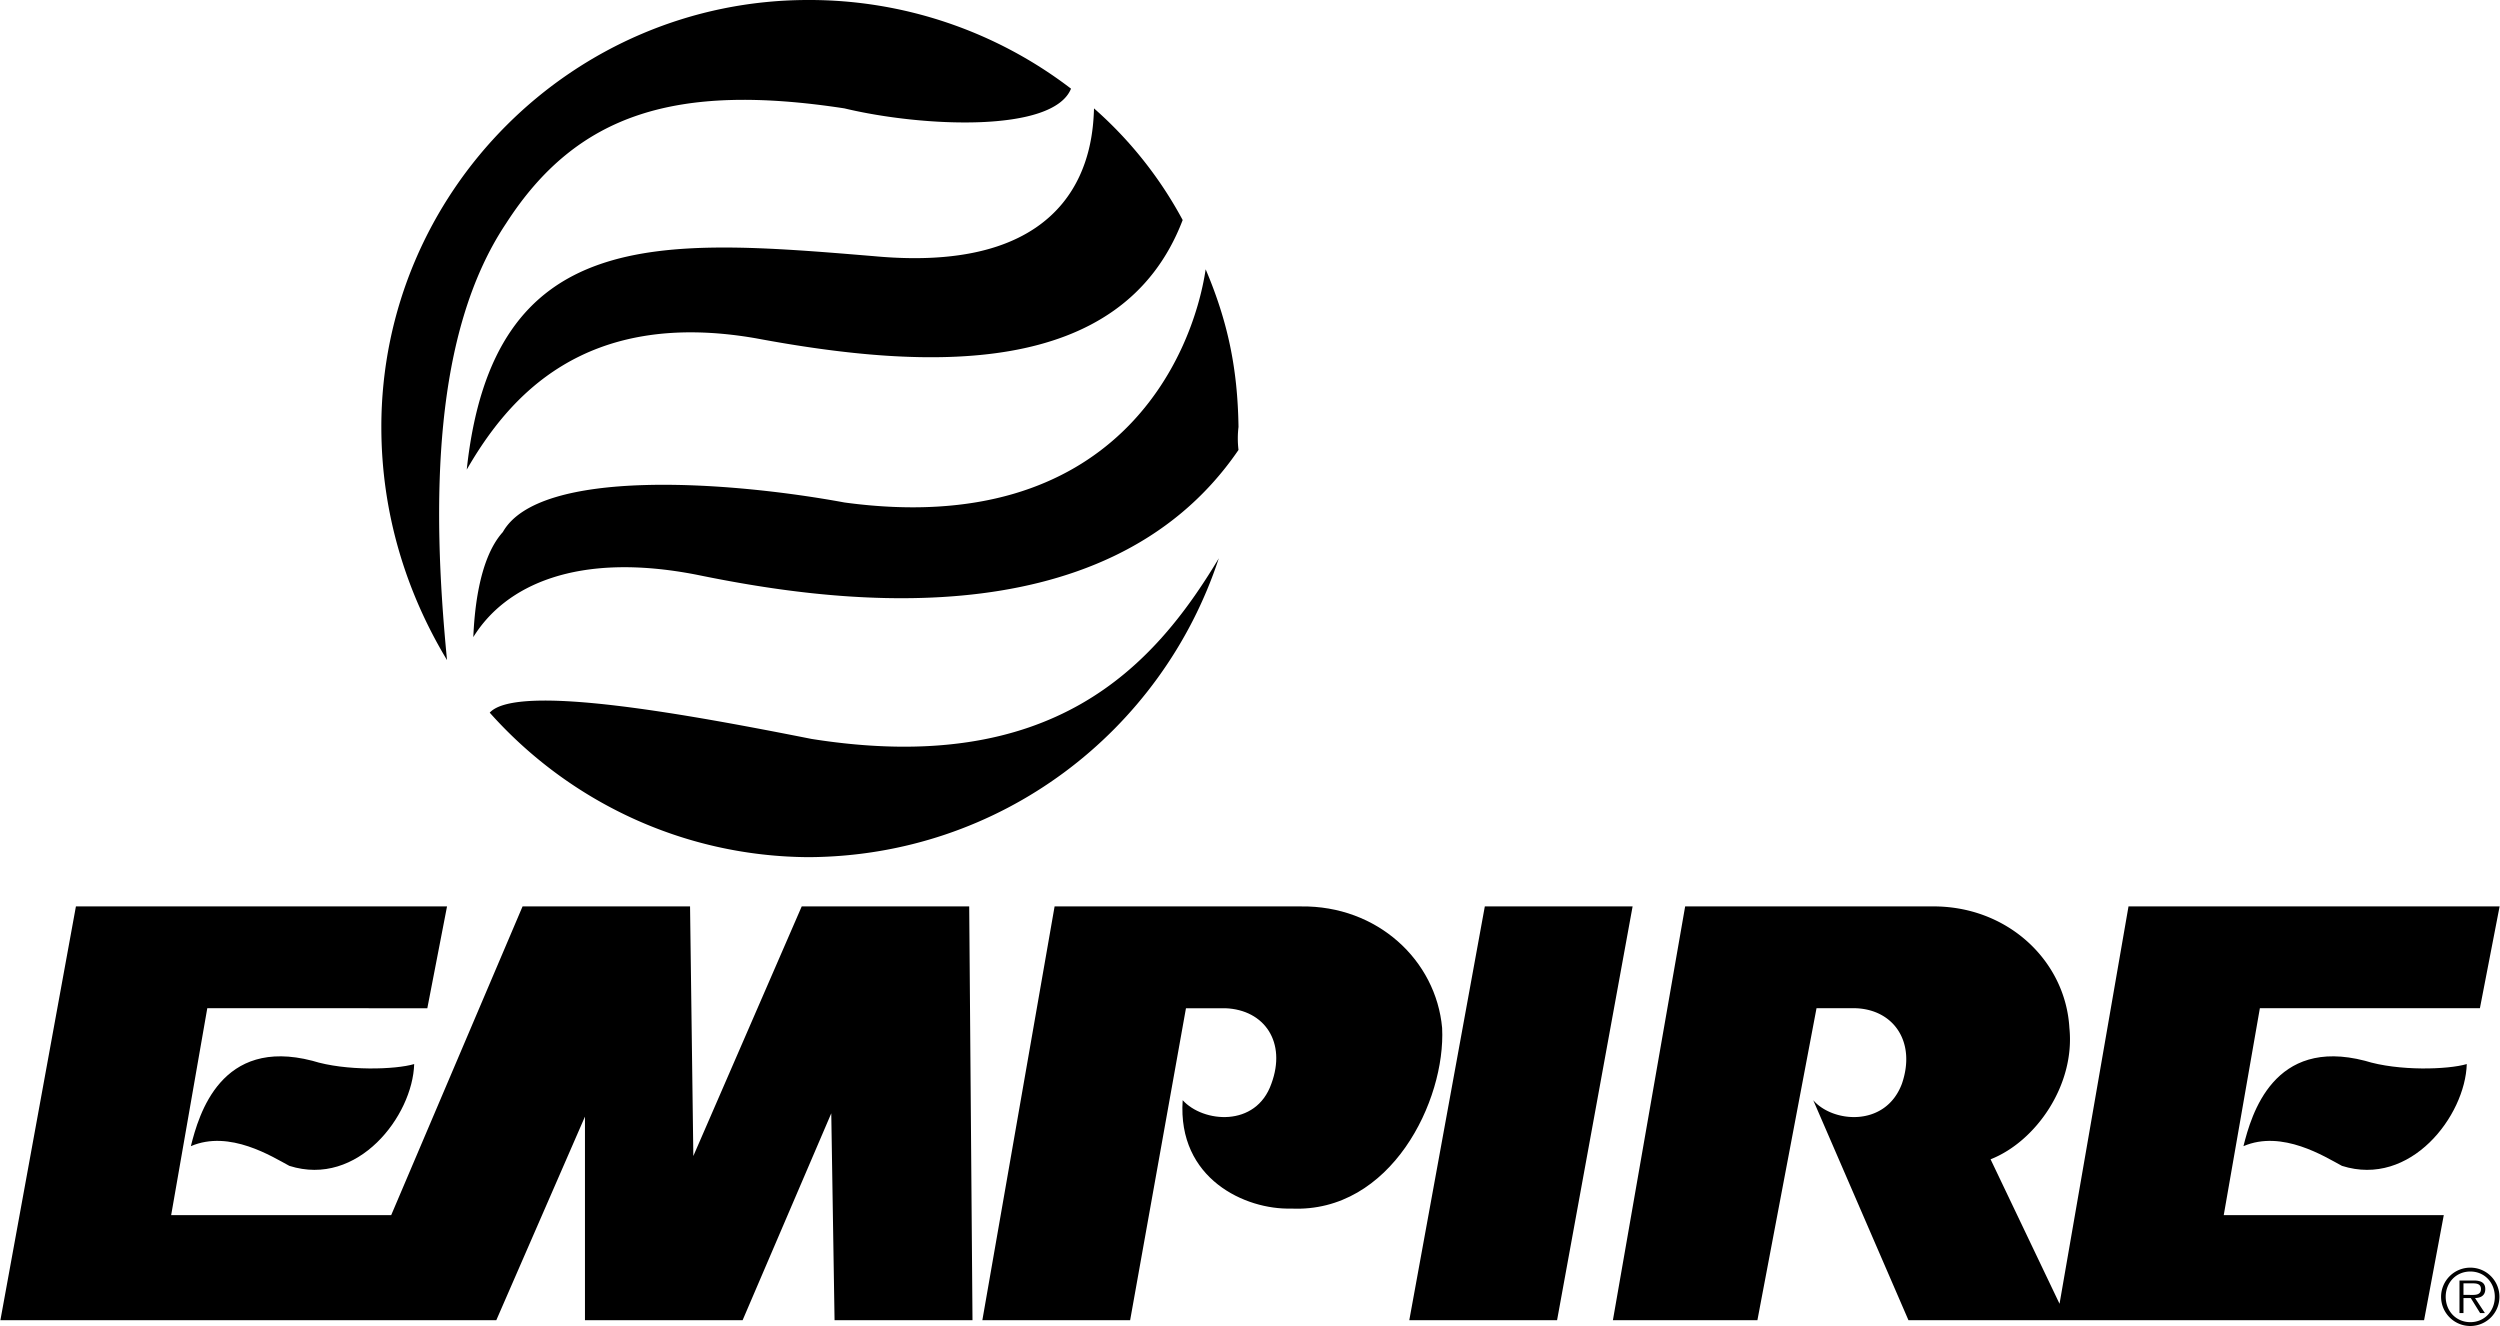
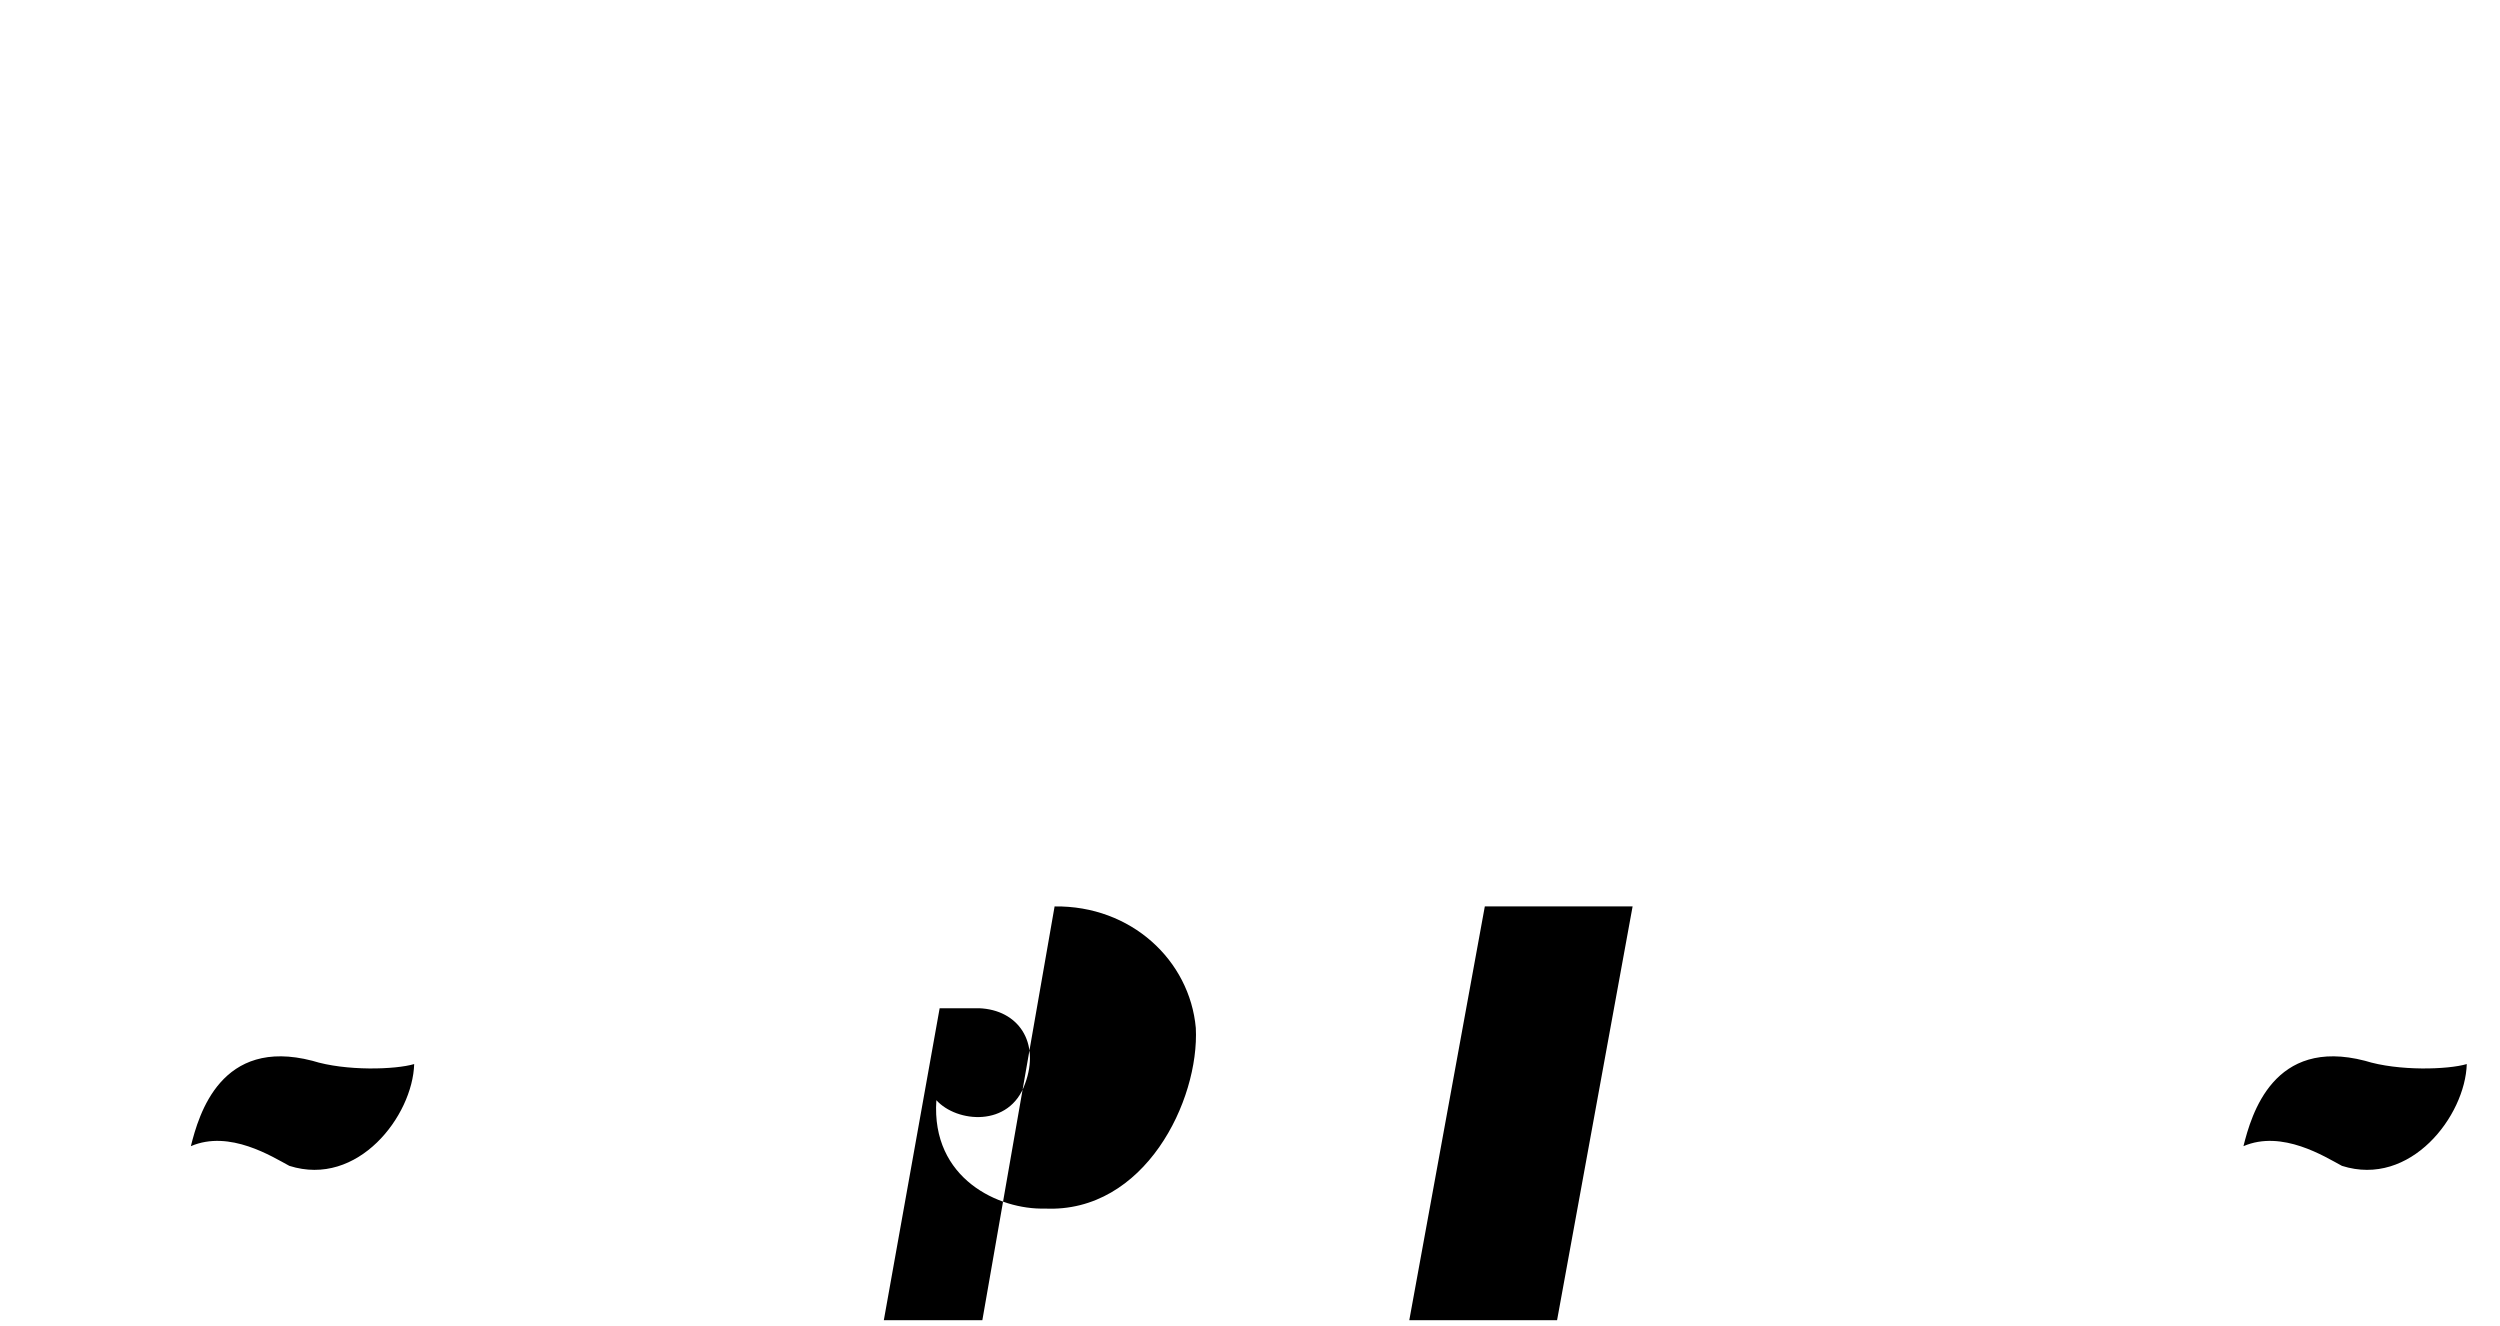
<svg xmlns="http://www.w3.org/2000/svg" width="2500" height="1326" viewBox="0 0 182.64 96.902">
-   <path d="M163.92 83.76c.585-2.345 2.21-7.97 8.88-6.24 2.455.77 6.08.645 7.44.24-.11 3.78-4.11 9.03-9.12 7.44-1.24-.66-4.365-2.66-7.2-1.44zM13.92 83.76c.585-2.345 2.21-7.97 8.88-6.24 2.455.77 6.08.645 7.44.24-.11 3.78-4.11 9.03-9.12 7.44-1.24-.66-4.365-2.66-7.2-1.44zM71.76 96.48l5.28-30.24h18c5.59-.075 9.876 3.935 10.32 8.88.27 5.295-3.73 13.545-11.04 13.2-3.315.095-8.315-2.155-7.92-7.92 1.48 1.64 5.355 2.015 6.48-1.2 1.125-3.035-.5-5.41-3.36-5.52h-2.88l-4.08 22.8h-10.8zM108.48 66.24h10.8l-5.52 30.24h-10.8z" />
-   <path d="M150.48 95.28l-5.04-10.56c3.315-1.305 6.19-5.43 5.76-9.6-.284-4.945-4.57-8.955-10.08-8.88h-18l-5.28 30.24h10.56l4.32-22.8h2.88c2.78.11 4.405 2.485 3.36 5.52-1.205 3.215-5.08 2.84-6.48 1.2l6.96 16.08h37.68l1.44-7.68h-16.08l2.64-15.12h16.08l1.44-7.44h-27.12l-5.04 29.04zM78.24 6.48c-1.306 3.239-10.86 2.81-16.56 1.44-12.3-1.88-19.55.37-24.72 8.4-5.33 7.97-5.46 20.303-4.32 31.92-2.998-4.977-4.8-10.753-4.8-17.04C27.84 14.01 41.85.001 59.04 0a31.45 31.45 0 0 1 19.2 6.48z" />
-   <path d="M86.4 16.08c-4.461 11.677-18.77 10.96-31.2 8.64-12.57-2.18-18.07 4.32-21.12 9.6 1.925-17.905 14.05-16.905 29.76-15.6 15.387 1.432 16-8.135 16.08-10.8a29.31 29.31 0 0 1 6.48 8.16z" />
-   <path d="M90.48 32.88C80.634 47.302 59.63 43.79 50.88 42c-8.75-1.71-14 .79-16.32 4.56.07-1.52.32-5.645 2.16-7.68 2.66-4.715 16.535-3.715 24.96-2.16 19.825 2.695 25.45-10.68 26.4-17.04 1.633 3.853 2.339 7.29 2.4 11.52a7.046 7.046 0 0 0 0 1.68z" />
-   <path d="M35.76 52.08c2.025-2.206 14.87.21 23.52 1.92 17.6 2.79 24.975-5.21 29.76-13.2-4.169 12.671-15.976 21.78-30 21.84-9.189-.06-17.525-4.1-23.28-10.56zM28.56 88.8l9.6-22.56H50.4l.24 18.24 7.92-18.24H70.8l.24 30.24H60.96l-.24-15.12-6.48 15.12H42.72V81.6l-6.48 14.88H0l5.52-30.24h27.12l-1.44 7.44H15.12L12.48 88.8zM180.5 96.902a2.13 2.13 0 0 0 2.126-2.138c0-1.17-.95-2.126-2.126-2.126a2.134 2.134 0 0 0-2.138 2.126c0 1.181.956 2.138 2.138 2.138zm0-.281c-1.041 0-1.8-.811-1.8-1.856 0-1.035.759-1.845 1.8-1.845 1.035 0 1.789.81 1.789 1.845 0 1.045-.754 1.856-1.789 1.856zm.343-1.761c.422-.011.749-.186.749-.653 0-.393-.214-.63-.844-.63h-1.041v2.379h.292V94.86h.534l.681 1.096h.349l-.72-1.096zm-.844-.231v-.844h.681c.293 0 .596.045.596.417 0 .483-.494.427-.832.427h-.445z" />
+   <path d="M163.92 83.76c.585-2.345 2.21-7.97 8.88-6.24 2.455.77 6.08.645 7.44.24-.11 3.78-4.11 9.03-9.12 7.44-1.24-.66-4.365-2.66-7.2-1.44zM13.92 83.76c.585-2.345 2.21-7.97 8.88-6.24 2.455.77 6.08.645 7.44.24-.11 3.78-4.11 9.03-9.12 7.44-1.24-.66-4.365-2.66-7.2-1.44zM71.76 96.48l5.28-30.24c5.59-.075 9.876 3.935 10.32 8.88.27 5.295-3.73 13.545-11.04 13.2-3.315.095-8.315-2.155-7.92-7.92 1.48 1.64 5.355 2.015 6.48-1.2 1.125-3.035-.5-5.41-3.36-5.52h-2.88l-4.08 22.8h-10.8zM108.48 66.24h10.8l-5.52 30.24h-10.8z" />
</svg>